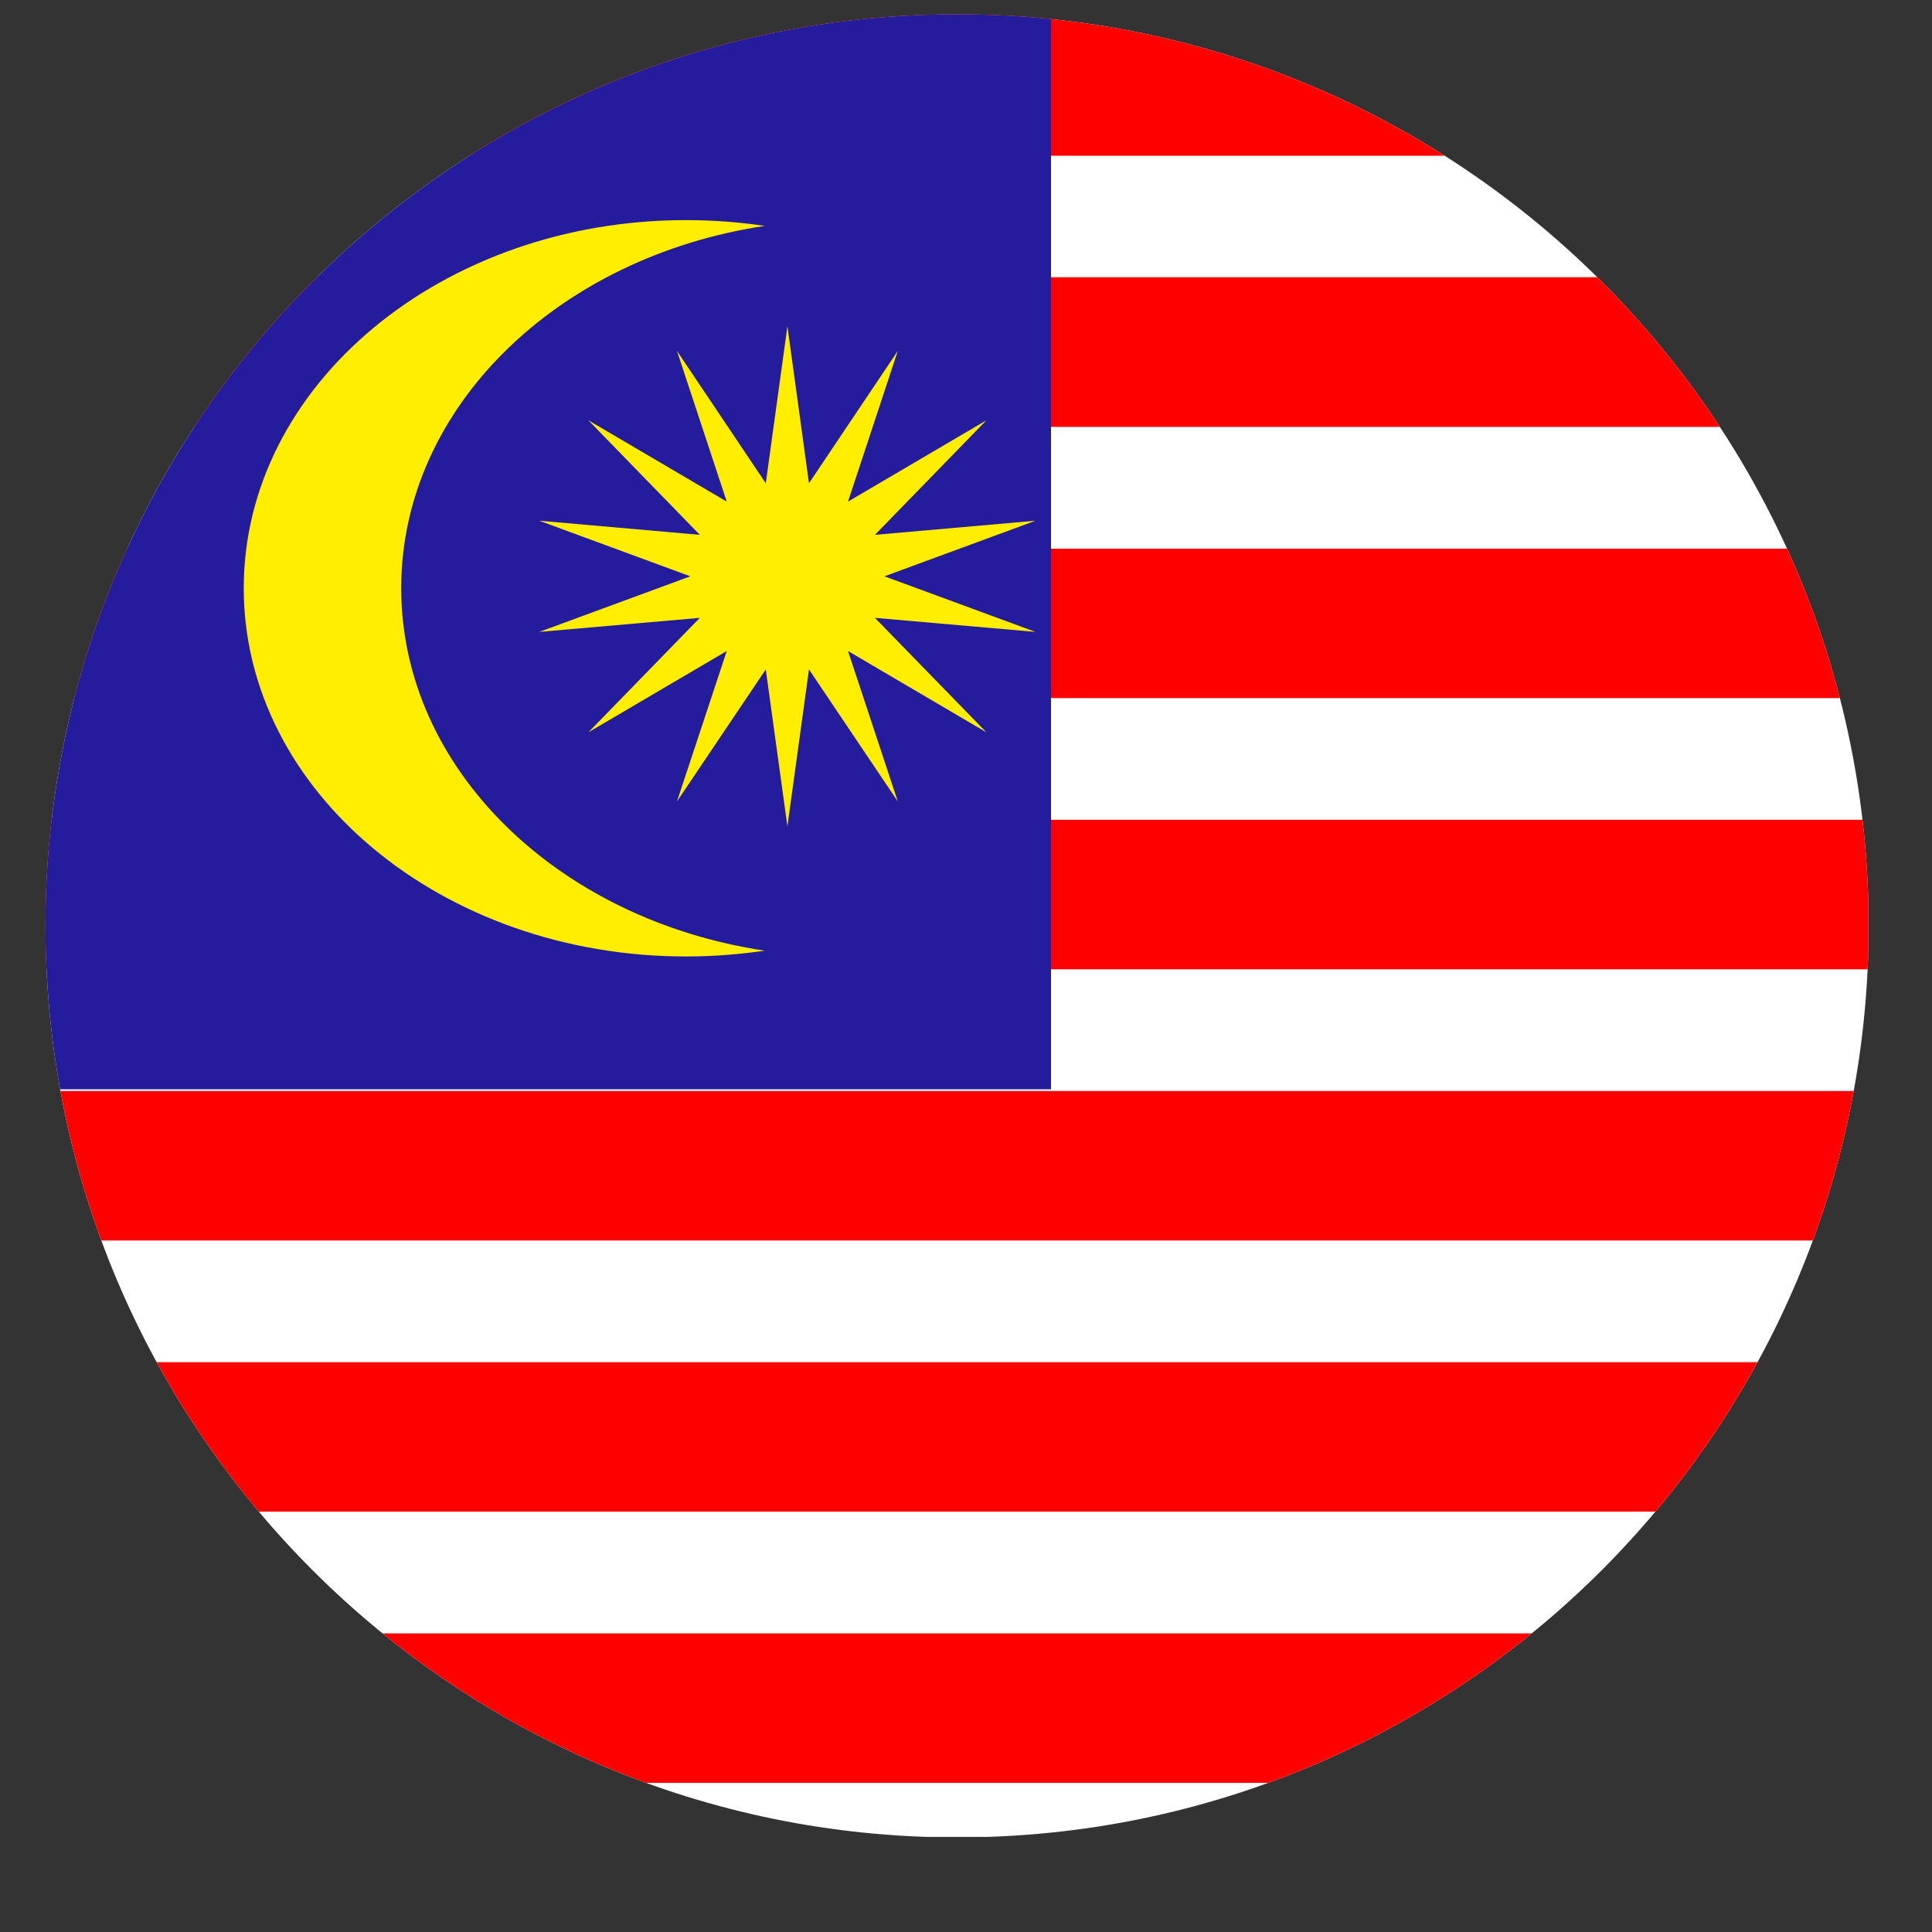
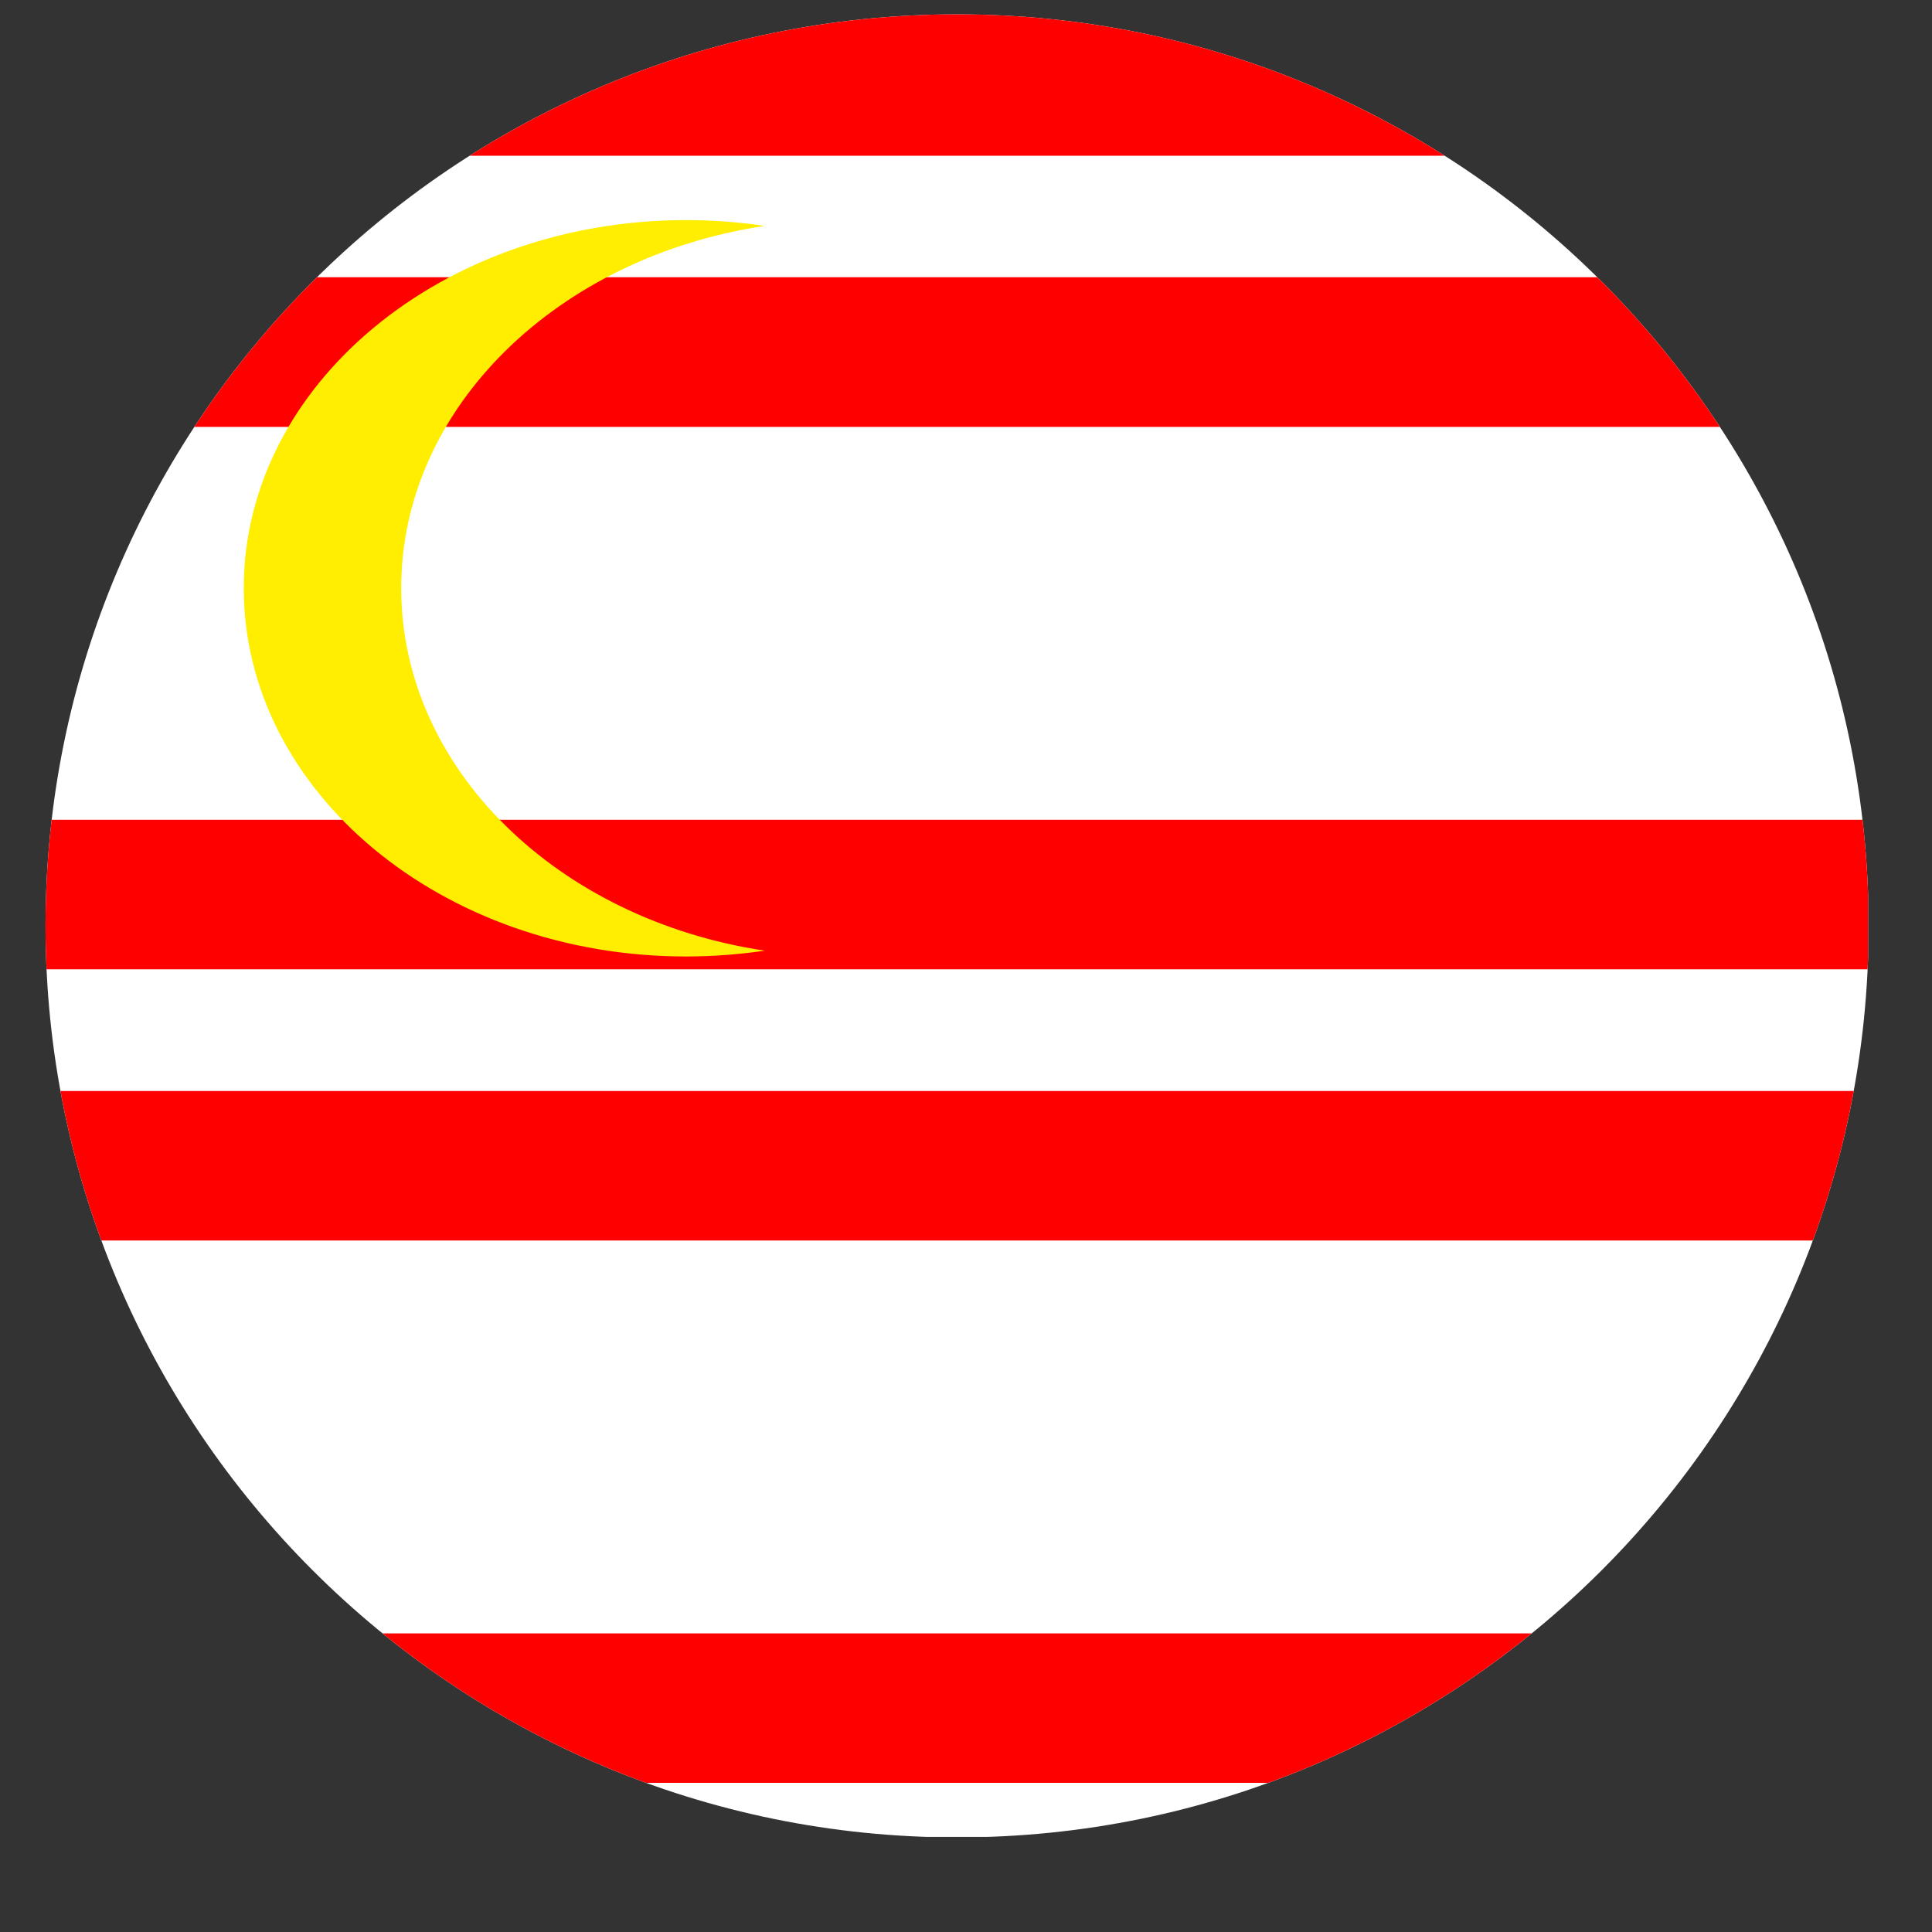
<svg xmlns="http://www.w3.org/2000/svg" width="40" viewBox="0 0 30 30" height="40" preserveAspectRatio="xMidYMid meet">
  <rect x="0" y="0" width="30" height="30" fill="#333333" stroke="none" />
  <defs>
    <clipPath id="eb5cf52fda">
      <path d="M 0.703 0.219 L 29.008 0.219 L 29.008 28.523 L 0.703 28.523 Z M 0.703 0.219 " clip-rule="nonzero" />
    </clipPath>
    <clipPath id="09005802d9">
      <path d="M 29.016 14.379 C 29.016 6.566 22.676 0.223 14.863 0.223 C 7.051 0.223 0.707 6.566 0.707 14.379 C 0.707 22.191 7.051 28.531 14.863 28.531 C 22.676 28.531 29.016 22.191 29.016 14.379 Z M 29.016 14.379 " clip-rule="evenodd" />
    </clipPath>
    <clipPath id="a2f296116e">
      <path d="M 0.703 0.219 L 29.008 0.219 L 29.008 3 L 0.703 3 Z M 0.703 0.219 " clip-rule="nonzero" />
    </clipPath>
    <clipPath id="ba5fee37b4">
      <path d="M 29.016 14.379 C 29.016 6.566 22.676 0.223 14.863 0.223 C 7.051 0.223 0.707 6.566 0.707 14.379 C 0.707 22.191 7.051 28.531 14.863 28.531 C 22.676 28.531 29.016 22.191 29.016 14.379 Z M 29.016 14.379 " clip-rule="evenodd" />
    </clipPath>
    <clipPath id="8f307e241e">
      <path d="M 0.703 4 L 29.008 4 L 29.008 7 L 0.703 7 Z M 0.703 4 " clip-rule="nonzero" />
    </clipPath>
    <clipPath id="24a7e86881">
      <path d="M 29.016 14.379 C 29.016 6.566 22.676 0.223 14.863 0.223 C 7.051 0.223 0.707 6.566 0.707 14.379 C 0.707 22.191 7.051 28.531 14.863 28.531 C 22.676 28.531 29.016 22.191 29.016 14.379 Z M 29.016 14.379 " clip-rule="evenodd" />
    </clipPath>
    <clipPath id="d84a37c852">
      <path d="M 0.703 8 L 29.008 8 L 29.008 11 L 0.703 11 Z M 0.703 8 " clip-rule="nonzero" />
    </clipPath>
    <clipPath id="8eec822095">
-       <path d="M 29.016 14.379 C 29.016 6.566 22.676 0.223 14.863 0.223 C 7.051 0.223 0.707 6.566 0.707 14.379 C 0.707 22.191 7.051 28.531 14.863 28.531 C 22.676 28.531 29.016 22.191 29.016 14.379 Z M 29.016 14.379 " clip-rule="evenodd" />
-     </clipPath>
+       </clipPath>
    <clipPath id="78ffc89739">
      <path d="M 0.703 12 L 29.008 12 L 29.008 16 L 0.703 16 Z M 0.703 12 " clip-rule="nonzero" />
    </clipPath>
    <clipPath id="1493812afb">
      <path d="M 29.016 14.379 C 29.016 6.566 22.676 0.223 14.863 0.223 C 7.051 0.223 0.707 6.566 0.707 14.379 C 0.707 22.191 7.051 28.531 14.863 28.531 C 22.676 28.531 29.016 22.191 29.016 14.379 Z M 29.016 14.379 " clip-rule="evenodd" />
    </clipPath>
    <clipPath id="323b2702e9">
      <path d="M 0.703 16 L 29.008 16 L 29.008 20 L 0.703 20 Z M 0.703 16 " clip-rule="nonzero" />
    </clipPath>
    <clipPath id="a4d26d6a77">
      <path d="M 29.016 14.379 C 29.016 6.566 22.676 0.223 14.863 0.223 C 7.051 0.223 0.707 6.566 0.707 14.379 C 0.707 22.191 7.051 28.531 14.863 28.531 C 22.676 28.531 29.016 22.191 29.016 14.379 Z M 29.016 14.379 " clip-rule="evenodd" />
    </clipPath>
    <clipPath id="bb5c276a37">
      <path d="M 0.703 21 L 29.008 21 L 29.008 24 L 0.703 24 Z M 0.703 21 " clip-rule="nonzero" />
    </clipPath>
    <clipPath id="6f21e748d0">
-       <path d="M 29.016 14.379 C 29.016 6.566 22.676 0.223 14.863 0.223 C 7.051 0.223 0.707 6.566 0.707 14.379 C 0.707 22.191 7.051 28.531 14.863 28.531 C 22.676 28.531 29.016 22.191 29.016 14.379 Z M 29.016 14.379 " clip-rule="evenodd" />
-     </clipPath>
+       </clipPath>
    <clipPath id="54719cb7cd">
      <path d="M 0.703 25 L 29.008 25 L 29.008 28 L 0.703 28 Z M 0.703 25 " clip-rule="nonzero" />
    </clipPath>
    <clipPath id="10577f2a90">
      <path d="M 29.016 14.379 C 29.016 6.566 22.676 0.223 14.863 0.223 C 7.051 0.223 0.707 6.566 0.707 14.379 C 0.707 22.191 7.051 28.531 14.863 28.531 C 22.676 28.531 29.016 22.191 29.016 14.379 Z M 29.016 14.379 " clip-rule="evenodd" />
    </clipPath>
    <clipPath id="1a933a5606">
      <path d="M 0.703 0.219 L 17 0.219 L 17 17 L 0.703 17 Z M 0.703 0.219 " clip-rule="nonzero" />
    </clipPath>
    <clipPath id="0f49ef50f7">
      <path d="M 29.016 14.379 C 29.016 6.566 22.676 0.223 14.863 0.223 C 7.051 0.223 0.707 6.566 0.707 14.379 C 0.707 22.191 7.051 28.531 14.863 28.531 C 22.676 28.531 29.016 22.191 29.016 14.379 Z M 29.016 14.379 " clip-rule="evenodd" />
    </clipPath>
    <clipPath id="7d3968e2d4">
      <path d="M 3 3 L 12 3 L 12 15 L 3 15 Z M 3 3 " clip-rule="nonzero" />
    </clipPath>
    <clipPath id="500df759d7">
      <path d="M 29.016 14.379 C 29.016 6.566 22.676 0.223 14.863 0.223 C 7.051 0.223 0.707 6.566 0.707 14.379 C 0.707 22.191 7.051 28.531 14.863 28.531 C 22.676 28.531 29.016 22.191 29.016 14.379 Z M 29.016 14.379 " clip-rule="evenodd" />
    </clipPath>
    <clipPath id="f072a9bc62">
      <path d="M 8 5 L 17 5 L 17 13 L 8 13 Z M 8 5 " clip-rule="nonzero" />
    </clipPath>
    <clipPath id="d82ed6b8ea">
      <path d="M 29.016 14.379 C 29.016 6.566 22.676 0.223 14.863 0.223 C 7.051 0.223 0.707 6.566 0.707 14.379 C 0.707 22.191 7.051 28.531 14.863 28.531 C 22.676 28.531 29.016 22.191 29.016 14.379 Z M 29.016 14.379 " clip-rule="evenodd" />
    </clipPath>
  </defs>
  <g clip-path="url(#eb5cf52fda)">
    <g clip-path="url(#09005802d9)">
      <path fill="#ffffff" d="M 0.438 -0.078 L 29.305 -0.078 L 29.305 29.469 L 0.438 29.469 Z M 0.438 -0.078 " fill-opacity="1" fill-rule="evenodd" />
    </g>
  </g>
  <g clip-path="url(#a2f296116e)">
    <g clip-path="url(#ba5fee37b4)">
      <path fill="#ff0000" d="M -2.246 -1.023 L 35.977 -1.023 L 35.977 2.418 L -2.246 2.418 Z M -2.246 -1.023 " fill-opacity="1" fill-rule="evenodd" />
    </g>
  </g>
  <g clip-path="url(#8f307e241e)">
    <g clip-path="url(#24a7e86881)">
      <path fill="#ff0000" d="M -2.246 4.305 L 35.977 4.305 L 35.977 6.629 L -2.246 6.629 Z M -2.246 4.305 " fill-opacity="1" fill-rule="evenodd" />
    </g>
  </g>
  <g clip-path="url(#d84a37c852)">
    <g clip-path="url(#8eec822095)">
      <path fill="#ff0000" d="M -2.246 8.52 L 35.977 8.52 L 35.977 10.84 L -2.246 10.84 Z M -2.246 8.52 " fill-opacity="1" fill-rule="evenodd" />
    </g>
  </g>
  <g clip-path="url(#78ffc89739)">
    <g clip-path="url(#1493812afb)">
      <path fill="#ff0000" d="M -2.246 12.73 L 35.977 12.73 L 35.977 15.051 L -2.246 15.051 Z M -2.246 12.73 " fill-opacity="1" fill-rule="evenodd" />
    </g>
  </g>
  <g clip-path="url(#323b2702e9)">
    <g clip-path="url(#a4d26d6a77)">
      <path fill="#ff0000" d="M -2.246 16.941 L 35.977 16.941 L 35.977 19.262 L -2.246 19.262 Z M -2.246 16.941 " fill-opacity="1" fill-rule="evenodd" />
    </g>
  </g>
  <g clip-path="url(#bb5c276a37)">
    <g clip-path="url(#6f21e748d0)">
      <path fill="#ff0000" d="M -2.246 21.152 L 35.977 21.152 L 35.977 23.473 L -2.246 23.473 Z M -2.246 21.152 " fill-opacity="1" fill-rule="evenodd" />
    </g>
  </g>
  <g clip-path="url(#54719cb7cd)">
    <g clip-path="url(#10577f2a90)">
      <path fill="#ff0000" d="M -2.246 25.363 L 35.977 25.363 L 35.977 27.684 L -2.246 27.684 Z M -2.246 25.363 " fill-opacity="1" fill-rule="evenodd" />
    </g>
  </g>
  <g clip-path="url(#1a933a5606)">
    <g clip-path="url(#0f49ef50f7)">
-       <path fill="#251c9d" d="M -0.934 -1.023 L 16.32 -1.023 L 16.32 16.914 L -0.934 16.914 Z M -0.934 -1.023 " fill-opacity="1" fill-rule="evenodd" />
-     </g>
+       </g>
  </g>
  <g clip-path="url(#7d3968e2d4)">
    <g clip-path="url(#500df759d7)">
      <path fill="#ffee00" d="M 11.875 14.762 C 11.48 14.82 11.07 14.852 10.652 14.852 C 6.863 14.852 3.785 12.289 3.785 9.133 C 3.785 5.98 6.863 3.418 10.652 3.418 C 11.07 3.418 11.48 3.449 11.875 3.508 C 8.668 3.988 6.23 6.324 6.23 9.133 C 6.23 11.941 8.668 14.281 11.875 14.762 Z M 11.875 14.762 " fill-opacity="1" fill-rule="evenodd" />
    </g>
  </g>
  <g clip-path="url(#f072a9bc62)">
    <g clip-path="url(#d82ed6b8ea)">
-       <path fill="#ffee00" d="M 12.227 5.066 L 12.562 7.504 L 13.941 5.449 L 13.168 7.789 L 15.316 6.527 L 13.586 8.305 L 16.078 8.086 L 13.734 8.949 L 16.078 9.812 L 13.586 9.594 L 15.316 11.371 L 13.168 10.109 L 13.941 12.445 L 12.562 10.395 L 12.227 12.832 L 11.891 10.395 L 10.512 12.445 L 11.285 10.109 L 9.137 11.371 L 10.867 9.594 L 8.375 9.812 L 10.719 8.949 L 8.375 8.086 L 10.867 8.305 L 9.137 6.527 L 11.285 7.789 L 10.512 5.449 L 11.891 7.504 Z M 12.227 5.066 " fill-opacity="1" fill-rule="evenodd" />
-     </g>
+       </g>
  </g>
</svg>